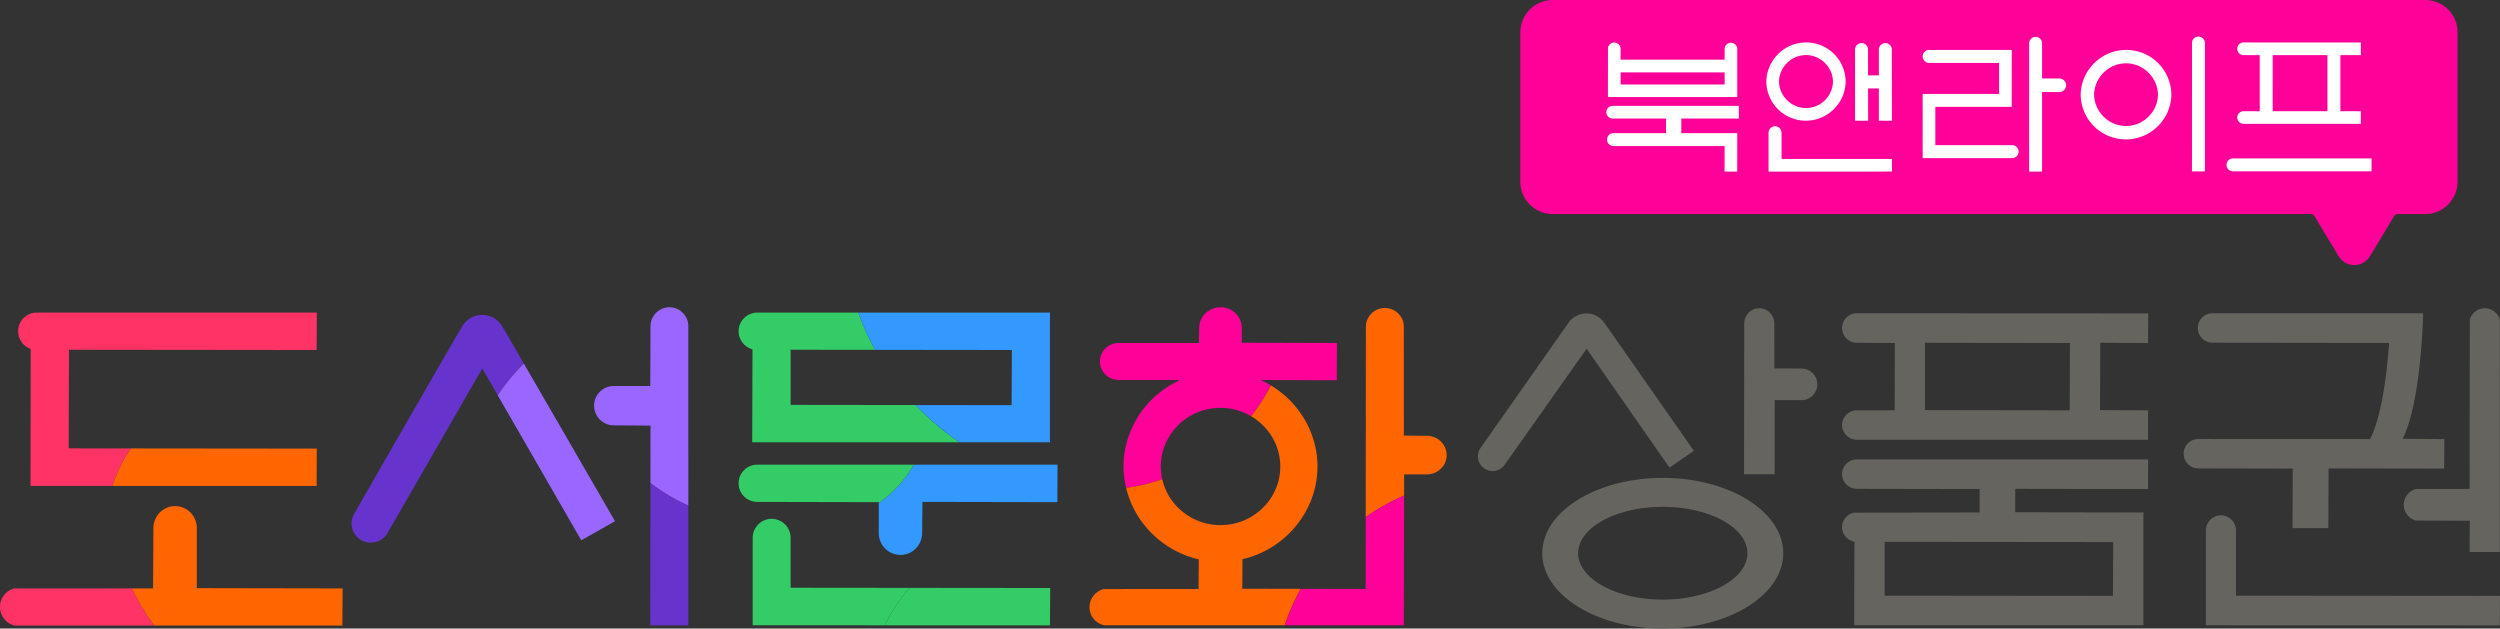
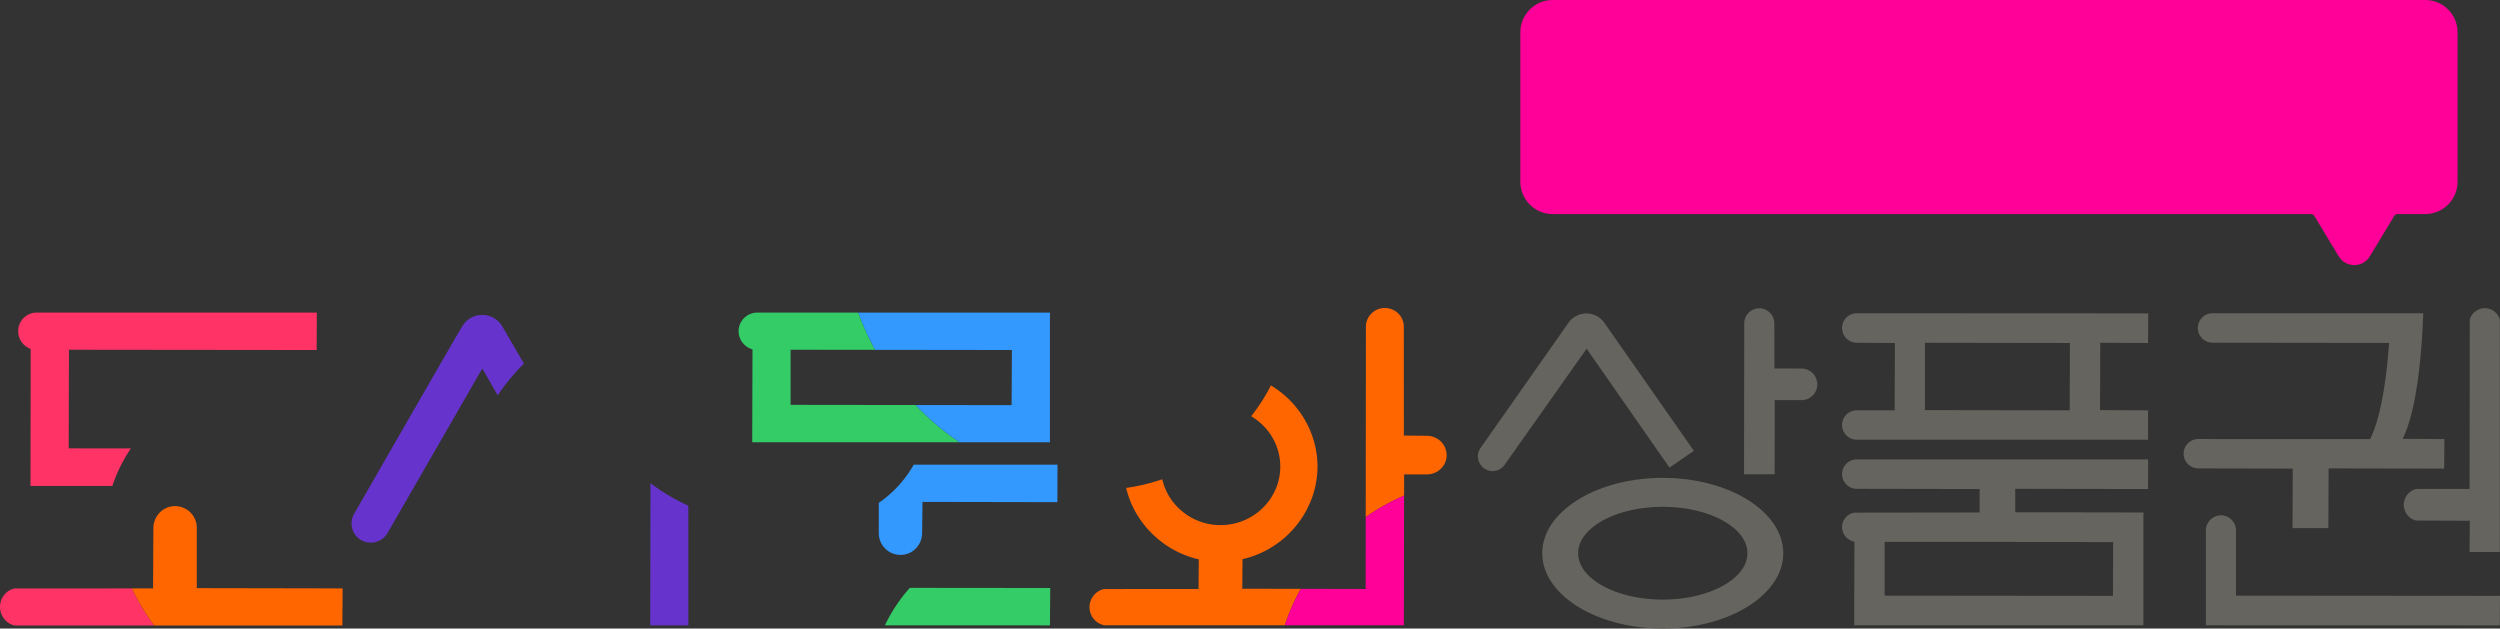
<svg xmlns="http://www.w3.org/2000/svg" width="743.02" height="186.803" viewBox="0 0 743.02 186.803">
  <rect x="0" y="0" width="743.02" height="186.803" fill="#333333" stroke="none" />
  <path d="M738.496 91.6c-2.121 0-4.036 1.509-4.45 3.496l-.066 50.21-15.81.016c-2.141.452-3.754 2.46-3.754 4.674 0 2.255 1.589 4.278 3.684 4.71l15.947.065-.067 9.288h8.983l.008-68.995c-.446-1.974-2.368-3.464-4.475-3.464zm-215.629.021c-2.41 0-4.41 1.964-4.459 4.375l-.066 44.953h9.096l.015-22.025h7.973c2.59 0 4.697-2.102 4.697-4.686a4.735 4.735 0 0 0-4.727-4.709l-8.027-.025-.023-13.5c-.06-2.416-2.07-4.383-4.479-4.383zm28.987 1.479a4.38 4.38 0 0 0-4.377 4.375c0 2.422 1.962 4.394 4.377 4.394l11.326.069-.067 20.019h-11.26c-2.414 0-4.376 1.955-4.376 4.354a4.379 4.379 0 0 0 4.377 4.373h86.56v-8.079l.041-.648-14.31-.066.068-20.022 14.201.069.059-8.795-86.62-.043zm105.734 0a4.385 4.385 0 0 0-4.383 4.377 4.382 4.382 0 0 0 4.383 4.373l52.451.066v.262c0 .378-.035.765-.105 1.172-.511 6.945-1.894 19.687-5.413 26.968l-.132.186-51.032-.022a4.363 4.363 0 0 0-4.363 4.354 4.374 4.374 0 0 0 4.363 4.373l28.067.066-.069 17.686h10.653l.068-17.752 34.348.066.068-8.771-12.408-.096.182-.375c5.193-10.782 5.818-34.35 5.941-36.933h-62.62zm-186.09.064c-2.233 0-4.296 1.139-5.525 3.047-1.24 1.753-25.967 36.963-25.967 36.963a4.336 4.336 0 0 0 1.11 6.023 4.259 4.259 0 0 0 2.495.807 4.402 4.402 0 0 0 3.543-1.81l24.407-34.551 24.627 35.341 7.246-4.998a925553.567 925553.567 0 0 0-26.397-37.744c-1.219-1.928-3.287-3.078-5.539-3.078zm100.607 8.705 43.094.069-.066 20.019-43.028-.066v-20.022zm-20.251 34.664a4.38 4.38 0 0 0-4.377 4.373 4.378 4.378 0 0 0 4.377 4.373l36.505.067v6.965l-37.257.052-.204.043c-1.982.435-3.421 2.234-3.421 4.278 0 2 1.44 3.783 3.425 4.238l.252.111-.066 24.809h85.951v-32.883l.037-.648-38.13-.067v-6.965l39.47.067.027-8.813h-86.59zm-57.668 5.498c-19.747 0-35.811 10.041-35.811 22.385 0 12.344 16.064 22.387 35.81 22.387 19.749 0 35.811-10.043 35.811-22.387 0-12.344-16.062-22.385-35.81-22.385zm0 8.602c13.874 0 25.164 6.183 25.164 13.783 0 7.601-11.29 13.783-25.164 13.783-13.867 0-25.149-6.182-25.149-13.783 0-7.6 11.282-13.783 25.149-13.783zm165.888 2.53c-2.464 0-4.467 2.03-4.467 4.523v28.156l87.346.025.067-8.775-78.475-.065v-19.363c0-2.481-2.007-4.502-4.47-4.502zm-99.95 7.874 67.927.068-.067 15.989-67.861-.067v-15.99z" style="fill:#66645e;fill-opacity:1;fill-rule:nonzero;stroke:none;stroke-width:1.333" />
  <path d="M4.25 174.904c-2.462.568-4.25 2.867-4.25 5.468 0 2.624 1.788 4.943 4.332 5.534h41.487a66.502 66.502 0 0 1-6.608-11.023z" style="fill:#f36;fill-opacity:1;fill-rule:nonzero;stroke:none;stroke-width:1.333" />
  <path d="m101.831 174.88-43.342-.08V156.89c0-3.57-2.9-6.474-6.463-6.474-3.417 0-6.241 2.745-6.433 6.242l-.099 18.22-6.283.004a66.374 66.374 0 0 0 6.608 11.023h55.932z" style="fill:#f60;fill-opacity:1;fill-rule:nonzero;stroke:none;stroke-width:1.333" />
  <path d="M10.924 92.9C7.88 92.9 5.4 95.373 5.4 98.413c0 2.384 1.44 4.436 3.72 5.304l-.056 40.704H33.4a44.5 44.5 0 0 1 5.508-11.147l-18.49-.02.08-29.309 73.608.08.055-11.125z" style="fill:#f36;fill-opacity:1;fill-rule:nonzero;stroke:none;stroke-width:1.333" />
-   <path d="m94.143 133.334-55.236-.06a44.48 44.48 0 0 0-5.51 11.147h60.708Z" style="fill:#f60;fill-opacity:1;fill-rule:nonzero;stroke:none;stroke-width:1.333" />
  <path d="M155.704 108.068a3006.68 3006.68 0 0 0-6.397-11.03c-1.272-2.155-3.507-3.442-5.976-3.442-2.47 0-4.704 1.287-5.99 3.466-1.067 1.584-31.769 55.092-32.08 55.634-1.586 2.758-.67 6.203 2.082 7.84a5.918 5.918 0 0 0 2.857.744 5.77 5.77 0 0 0 4.978-2.85l28.161-48.91 4.587 7.963a63.116 63.116 0 0 1 7.778-9.415" style="fill:#63c;fill-opacity:1;fill-rule:nonzero;stroke:none;stroke-width:1.333" />
-   <path d="m147.926 117.482 24.833 43.103 10.027-5.683c-.236-.408-17.415-30.132-27.082-46.834a63.184 63.184 0 0 0-7.778 9.414M204.57 96.807c-.064-3.028-2.584-5.494-5.618-5.494-3.035 0-5.554 2.482-5.615 5.53l-.08 17.879h-10.833c-3.228 0-5.855 2.613-5.855 5.825 0 3.235 2.627 5.868 5.855 5.868l10.913.079-.023 17.096a58.182 58.182 0 0 0 11.267 6.704z" style="fill:#96f;fill-opacity:1;fill-rule:nonzero;stroke:none;stroke-width:1.333" />
  <path d="m193.314 143.59-.056 42.274h11.33l-.006-35.57a58.119 58.119 0 0 1-11.268-6.704" style="fill:#63c;fill-opacity:1;fill-rule:nonzero;stroke:none;stroke-width:1.333" />
  <path d="M285.18 131.438a78.89 78.89 0 0 1-13.056-11.059l-37.152-.045v-16.39l25.131.031a78.45 78.45 0 0 1-5.008-11.075h-29.98c-3.085 0-5.596 2.482-5.596 5.536 0 2.493 1.673 4.683 4.127 5.409l-.08 27.593z" style="fill:#3c6;fill-opacity:1;fill-rule:nonzero;stroke:none;stroke-width:1.333" />
  <path d="m300.74 104.025-.08 16.389-28.536-.035a78.89 78.89 0 0 0 13.056 11.059h26.866V94.677l.04-1.778h-56.991a78.382 78.382 0 0 0 5.008 11.076zM271.572 138.103a34.39 34.39 0 0 1-10.39 11.355v9.013a6.46 6.46 0 0 0 6.454 6.452c3.439 0 6.204-2.668 6.43-6.198l.1-9.556 40.096.078.042-11.144z" style="fill:#39f;fill-opacity:1;fill-rule:nonzero;stroke:none;stroke-width:1.333" />
-   <path d="M271.572 138.103h-46.53c-3.046 0-5.523 2.483-5.523 5.532 0 3.051 2.477 5.534 5.523 5.534l36.14.078v.211a34.39 34.39 0 0 0 10.39-11.355M234.982 174.683v-14.827c0-3.118-2.533-5.657-5.648-5.657-3.1 0-5.626 2.548-5.626 5.679v25.95l39.292.018a47.854 47.854 0 0 1 7.396-11.127z" style="fill:#3c6;fill-opacity:1;fill-rule:nonzero;stroke:none;stroke-width:1.333" />
  <path d="m312.133 174.762-41.737-.042A47.77 47.77 0 0 0 263 185.846l49.053.02z" style="fill:#3c6;fill-opacity:1;fill-rule:nonzero;stroke:none;stroke-width:1.333" />
  <path d="M720.828 0H461.435c-5.27 0-9.58 4.31-9.58 9.58v44.459c0 5.269 4.31 9.58 9.58 9.58h225.382c.431 0 .83.225 1.051.594l7.207 11.95c2.105 3.493 7.17 3.493 9.277 0l7.204-11.95c.221-.369.621-.594 1.05-.594h8.222c5.268 0 9.58-4.311 9.58-9.58V9.58c0-5.27-4.31-9.58-9.58-9.58" style="fill:#f09;fill-opacity:1;fill-rule:nonzero;stroke:none;stroke-width:1.333" />
-   <path d="M653.398 10.875c-1.037 0-1.9.84-1.92 1.875l-.007 38.182h3.847v-38.17a1.93 1.93 0 0 0-1.92-1.887zM605 10.951a1.926 1.926 0 0 0-1.92 1.875l-.008 38.182h3.848V27.36h5.117c1.113 0 2.022-.91 2.022-2.027 0-1.108-.909-2.01-2.022-2.01h-5.117V12.836A1.93 1.93 0 0 0 605 10.95zm61.816 1.66a1.89 1.89 0 0 0 0 3.78h4.801v16.654h-4.8c-1.04 0-1.885.84-1.885 1.875 0 1.04.844 1.885 1.884 1.885h34.842v-3.463l-.013-.297h-6.065V16.39h6.078l-.004-3.762-34.838-.018zm-130.058.002c-6.323 0-11.61 5.146-11.783 11.471v.316a11.728 11.728 0 0 0 11.783 11.47c6.324 0 11.611-5.146 11.783-11.47v-.316c-.176-6.432-5.351-11.47-11.783-11.47zm-56.987.026a1.89 1.89 0 0 0-1.888 1.886l.02.176-.02 14.154h38.451v-14.33a1.89 1.89 0 0 0-3.777 0l.017.176-.008 3.035h-30.914l.01-3.21a1.89 1.89 0 0 0-1.89-1.887zm73.485.164c-1.037 0-1.9.846-1.922 1.884v21.198h3.889l-.016-9.596h3.207v9.596h3.889l-.04-21.196a1.938 1.938 0 0 0-1.929-1.886 1.932 1.932 0 0 0-1.92 1.884v7.717l-3.215.006-.013-7.72a1.939 1.939 0 0 0-1.93-1.887zm20.117 2.035c-1.075 0-1.947.862-1.947 1.924 0 1.066.869 1.933 1.94 1.933h20.777v9.223h-22.717v3.842h.01l-.01 15.238h26.578c1.073 0 1.947-.862 1.947-1.924 0-1.066-.87-1.933-1.94-1.933h-22.816V31.76h22.703l.016-16.922h-24.54zm58.504 0c-7.232 0-13.275 5.885-13.475 13.129v.346c.202 7.355 6.12 13.117 13.475 13.117 7.232 0 13.276-5.885 13.475-13.13v-.343c-.202-7.357-6.12-13.12-13.475-13.12zm-95.12 1.535c4.31 0 7.91 3.51 8.024 7.828-.068 4.362-3.667 7.908-8.023 7.908-4.31 0-7.909-3.508-8.024-7.826.068-4.361 3.666-7.91 8.024-7.91zm138.706.018h16.264v16.654h-16.264V16.39zm-43.586 2.43c5.099 0 9.357 4.156 9.492 9.269-.08 5.159-4.339 9.355-9.492 9.355-5.097 0-9.358-4.153-9.492-9.265.078-5.16 4.337-9.36 9.492-9.36zm-150.211 2.7h30.912l-.004 3.584h-30.912l.004-3.584zm-2.375 9.944a1.884 1.884 0 0 0-1.879 1.883c0 1.04.844 1.886 1.879 1.886h15.86v4.325h-15.577c-1.074 0-1.947.863-1.947 1.923 0 1.067.868 1.936 1.937 1.936h33v7.59h3.754l.016-11.45h-16.639l.008-4.324h17.104l-.016-3.77h-37.5zm48.266 6.058c-1.062 0-1.924.874-1.924 1.948v11.537l36.67-.018v-3.752h-32.81v-7.777c0-1.07-.87-1.938-1.936-1.938zm136.07 9.559a1.934 1.934 0 0 0-1.889 1.92 1.93 1.93 0 0 0 1.877 1.92l41.235.008v-3.848h-41.223z" style="fill:#fff;fill-opacity:1;fill-rule:nonzero;stroke:none;stroke-width:1.333" />
-   <path d="m382.33 101.895-13.26-.036v-4.356c0-3.413-2.831-6.19-6.314-6.19-3.495 0-6.339 2.777-6.339 6.19l-.08 4.434h-23.816c-3.097 0-5.618 2.465-5.618 5.493 0 3.039 2.521 5.51 5.618 5.51H350.4l.035.151c-10.03 4.67-16.51 14.704-16.51 25.563 0 2.024.248 4.119.739 6.228.01.043.025.085.036.13a57.724 57.724 0 0 0 10.736-2.567 17.219 17.219 0 0 1-.277-1.523 16.81 16.81 0 0 1-.167-2.268c0-9.616 7.964-17.439 17.753-17.439 1.923 0 3.848.319 5.719.944 1.204.404 2.336.935 3.396 1.559a55.986 55.986 0 0 0 5.865-9.167 29.394 29.394 0 0 0-2.714-1.46l.034-.15 3.463.013 18.785.067.055-11.084z" style="fill:#f09;fill-opacity:1;fill-rule:nonzero;stroke:none;stroke-width:1.333" />
  <path d="m369.219 174.97.061-8.786c12.913-2.93 22.287-14.508 22.287-27.53 0-9.847-5.352-18.998-13.842-24.102a56.043 56.043 0 0 1-5.865 9.167c5.285 3.105 8.65 8.729 8.65 14.936 0 9.604-7.969 17.414-17.765 17.414-8.344 0-15.522-5.757-17.309-13.625a57.618 57.618 0 0 1-10.736 2.567c2.484 10.46 10.92 18.765 21.593 21.25l-.08 8.788-28.125.02c-2.437.535-4.276 2.843-4.276 5.37 0 2.594 1.757 4.802 4.352 5.39h53.693a62.795 62.795 0 0 1 4.75-10.822zM417.316 140.988h6.788c3.224 0 5.847-2.558 5.847-5.698 0-3.176-2.623-5.76-5.847-5.76l-6.869-.077-.009-32.516c-.073-2.981-2.603-5.408-5.637-5.408-3.03 0-5.554 2.428-5.627 5.408l-.059 56.745a65.178 65.178 0 0 1 11.402-6.388z" style="fill:#f60;fill-opacity:1;fill-rule:nonzero;stroke:none;stroke-width:1.333" />
  <path d="M417.305 147.295a65.044 65.044 0 0 0-11.402 6.388l-.021 21.365-19.275-.041a62.782 62.782 0 0 0-4.749 10.821h35.377z" style="fill:#f09;fill-opacity:1;fill-rule:nonzero;stroke:none;stroke-width:1.333" />
</svg>